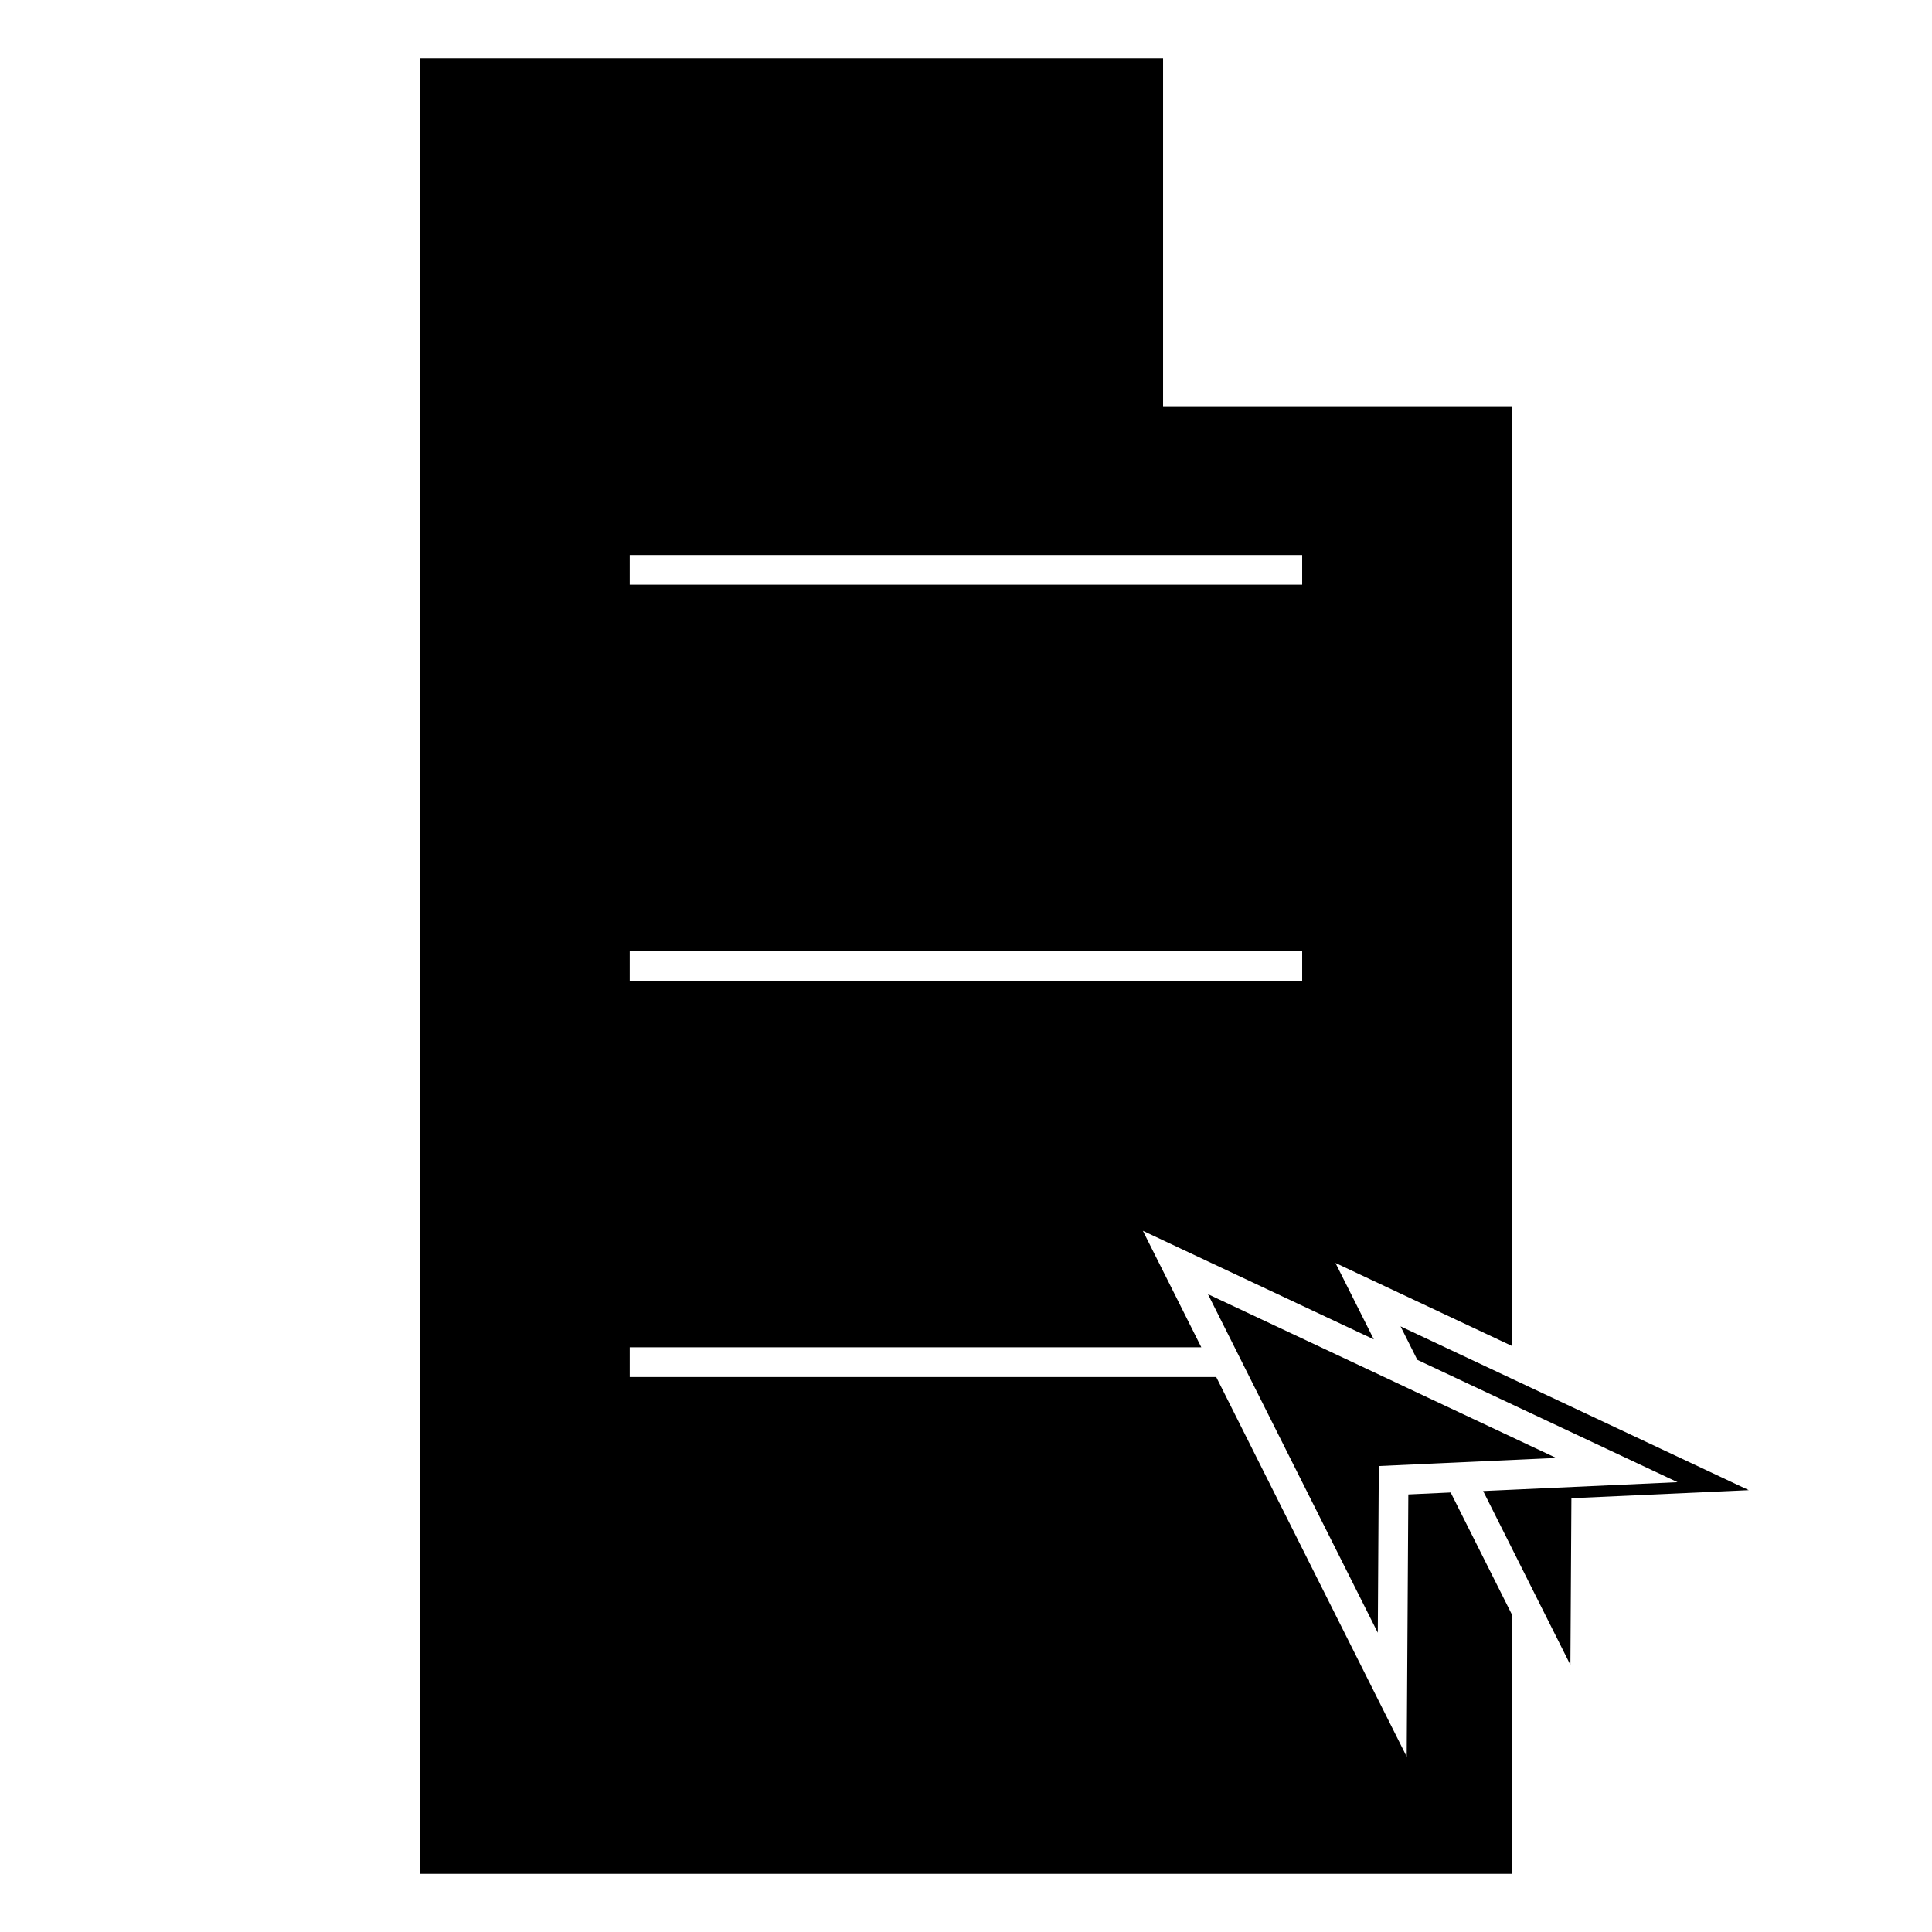
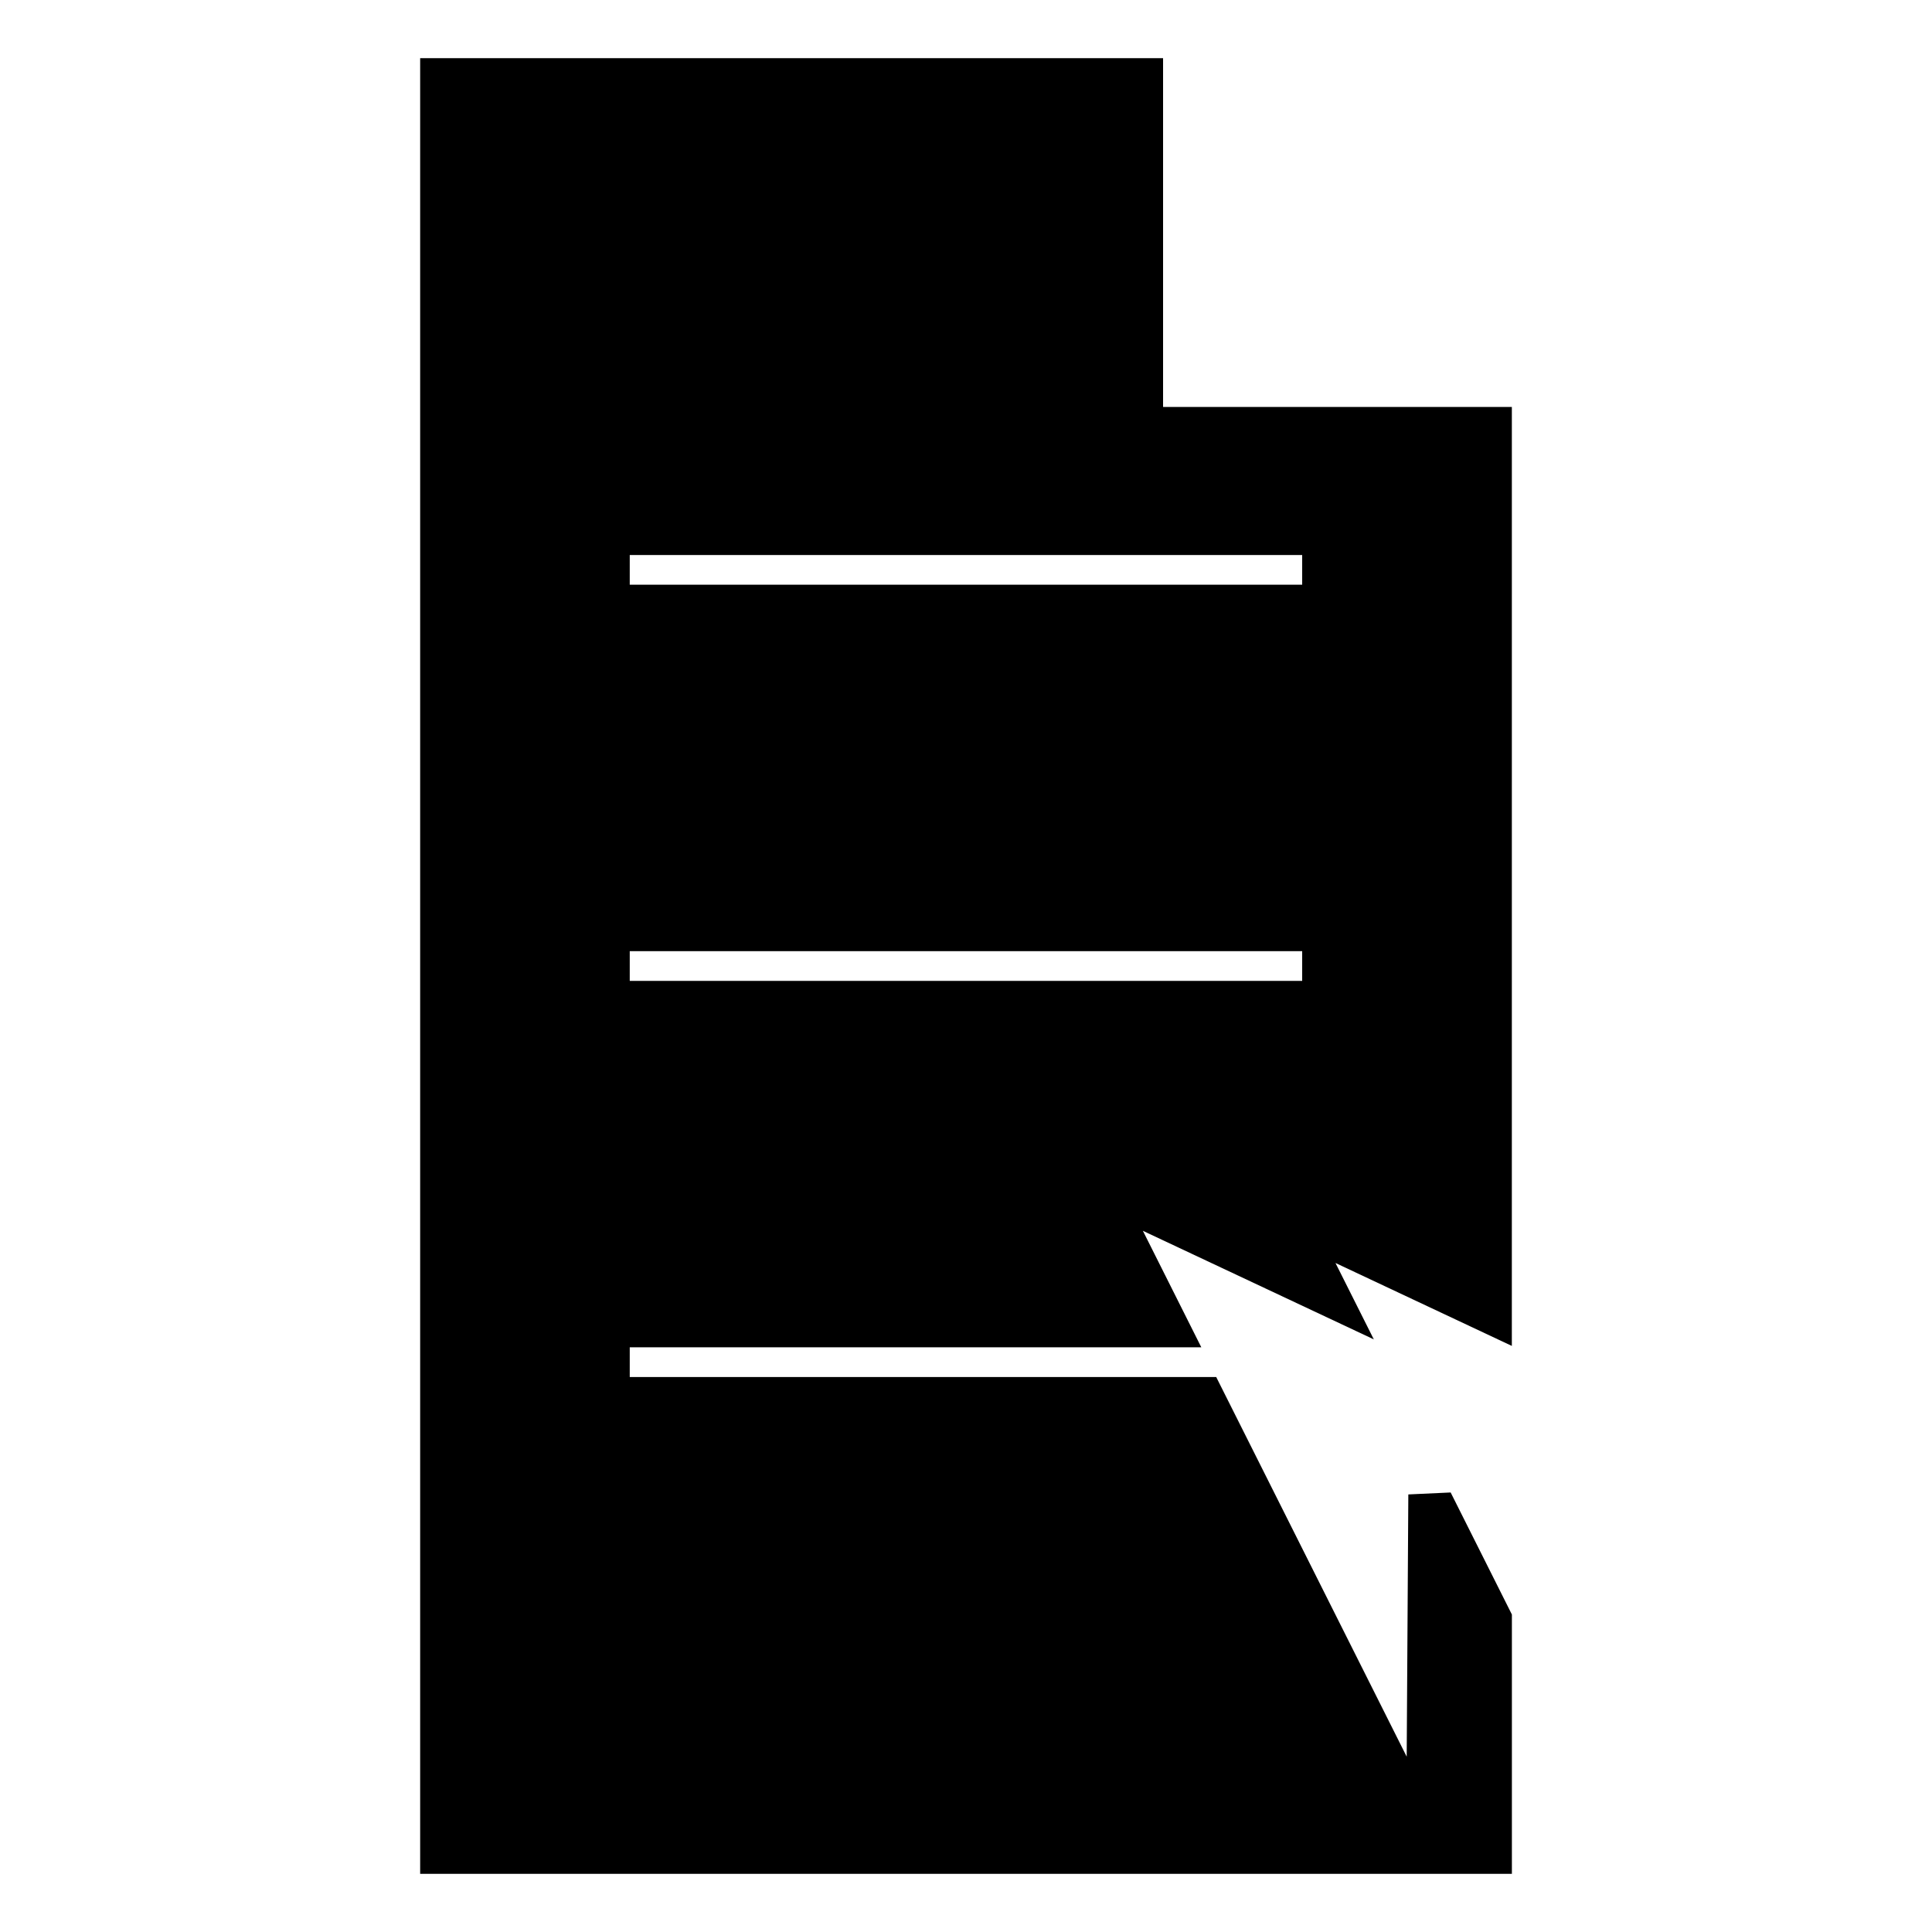
<svg xmlns="http://www.w3.org/2000/svg" fill="#000000" width="800px" height="800px" version="1.1" viewBox="144 144 512 512">
  <g>
    <path d="m517.22 540.04-0.43 69.496-50.48-100.61h-155.42v-7.875h151.47l-15.488-30.875 61.203 28.773-10.16-20.246 46.738 21.98 0.004-248.84h-92.43v-92.434h-196.88v481.18h289.32v-68.727l-16.227-32.34zm-206.33-245.02v-3.938h178.2v7.875h-178.2zm0 104.99v-3.938h178.2v7.875l-178.2-0.004z" />
-     <path d="m548.59 511.23-3.934-1.848-29.5-13.879 4.449 8.871 25.051 11.777 3.934 1.848 3.938 1.852 36.039 16.941-36.039 1.641-7.871 0.359-7.609 0.344 7.609 15.164 3.934 7.844 3.938 7.848 7.644 15.227 0.266-44.176 47.016-2.137-54.926-25.824z" />
-     <path d="m471.18 501.05 1.969 3.934 1.973 3.938 34.008 67.766 0.27-44.176 15.172-0.695 4.312-0.191 4.305-0.195 11.473-0.523 3.934-0.18 3.938-0.18 3.883-0.172-3.883-1.828-3.938-1.844-3.934-1.855-19.336-9.09-5.766-2.711-5.762-2.719-49.68-23.355z" />
  </g>
</svg>